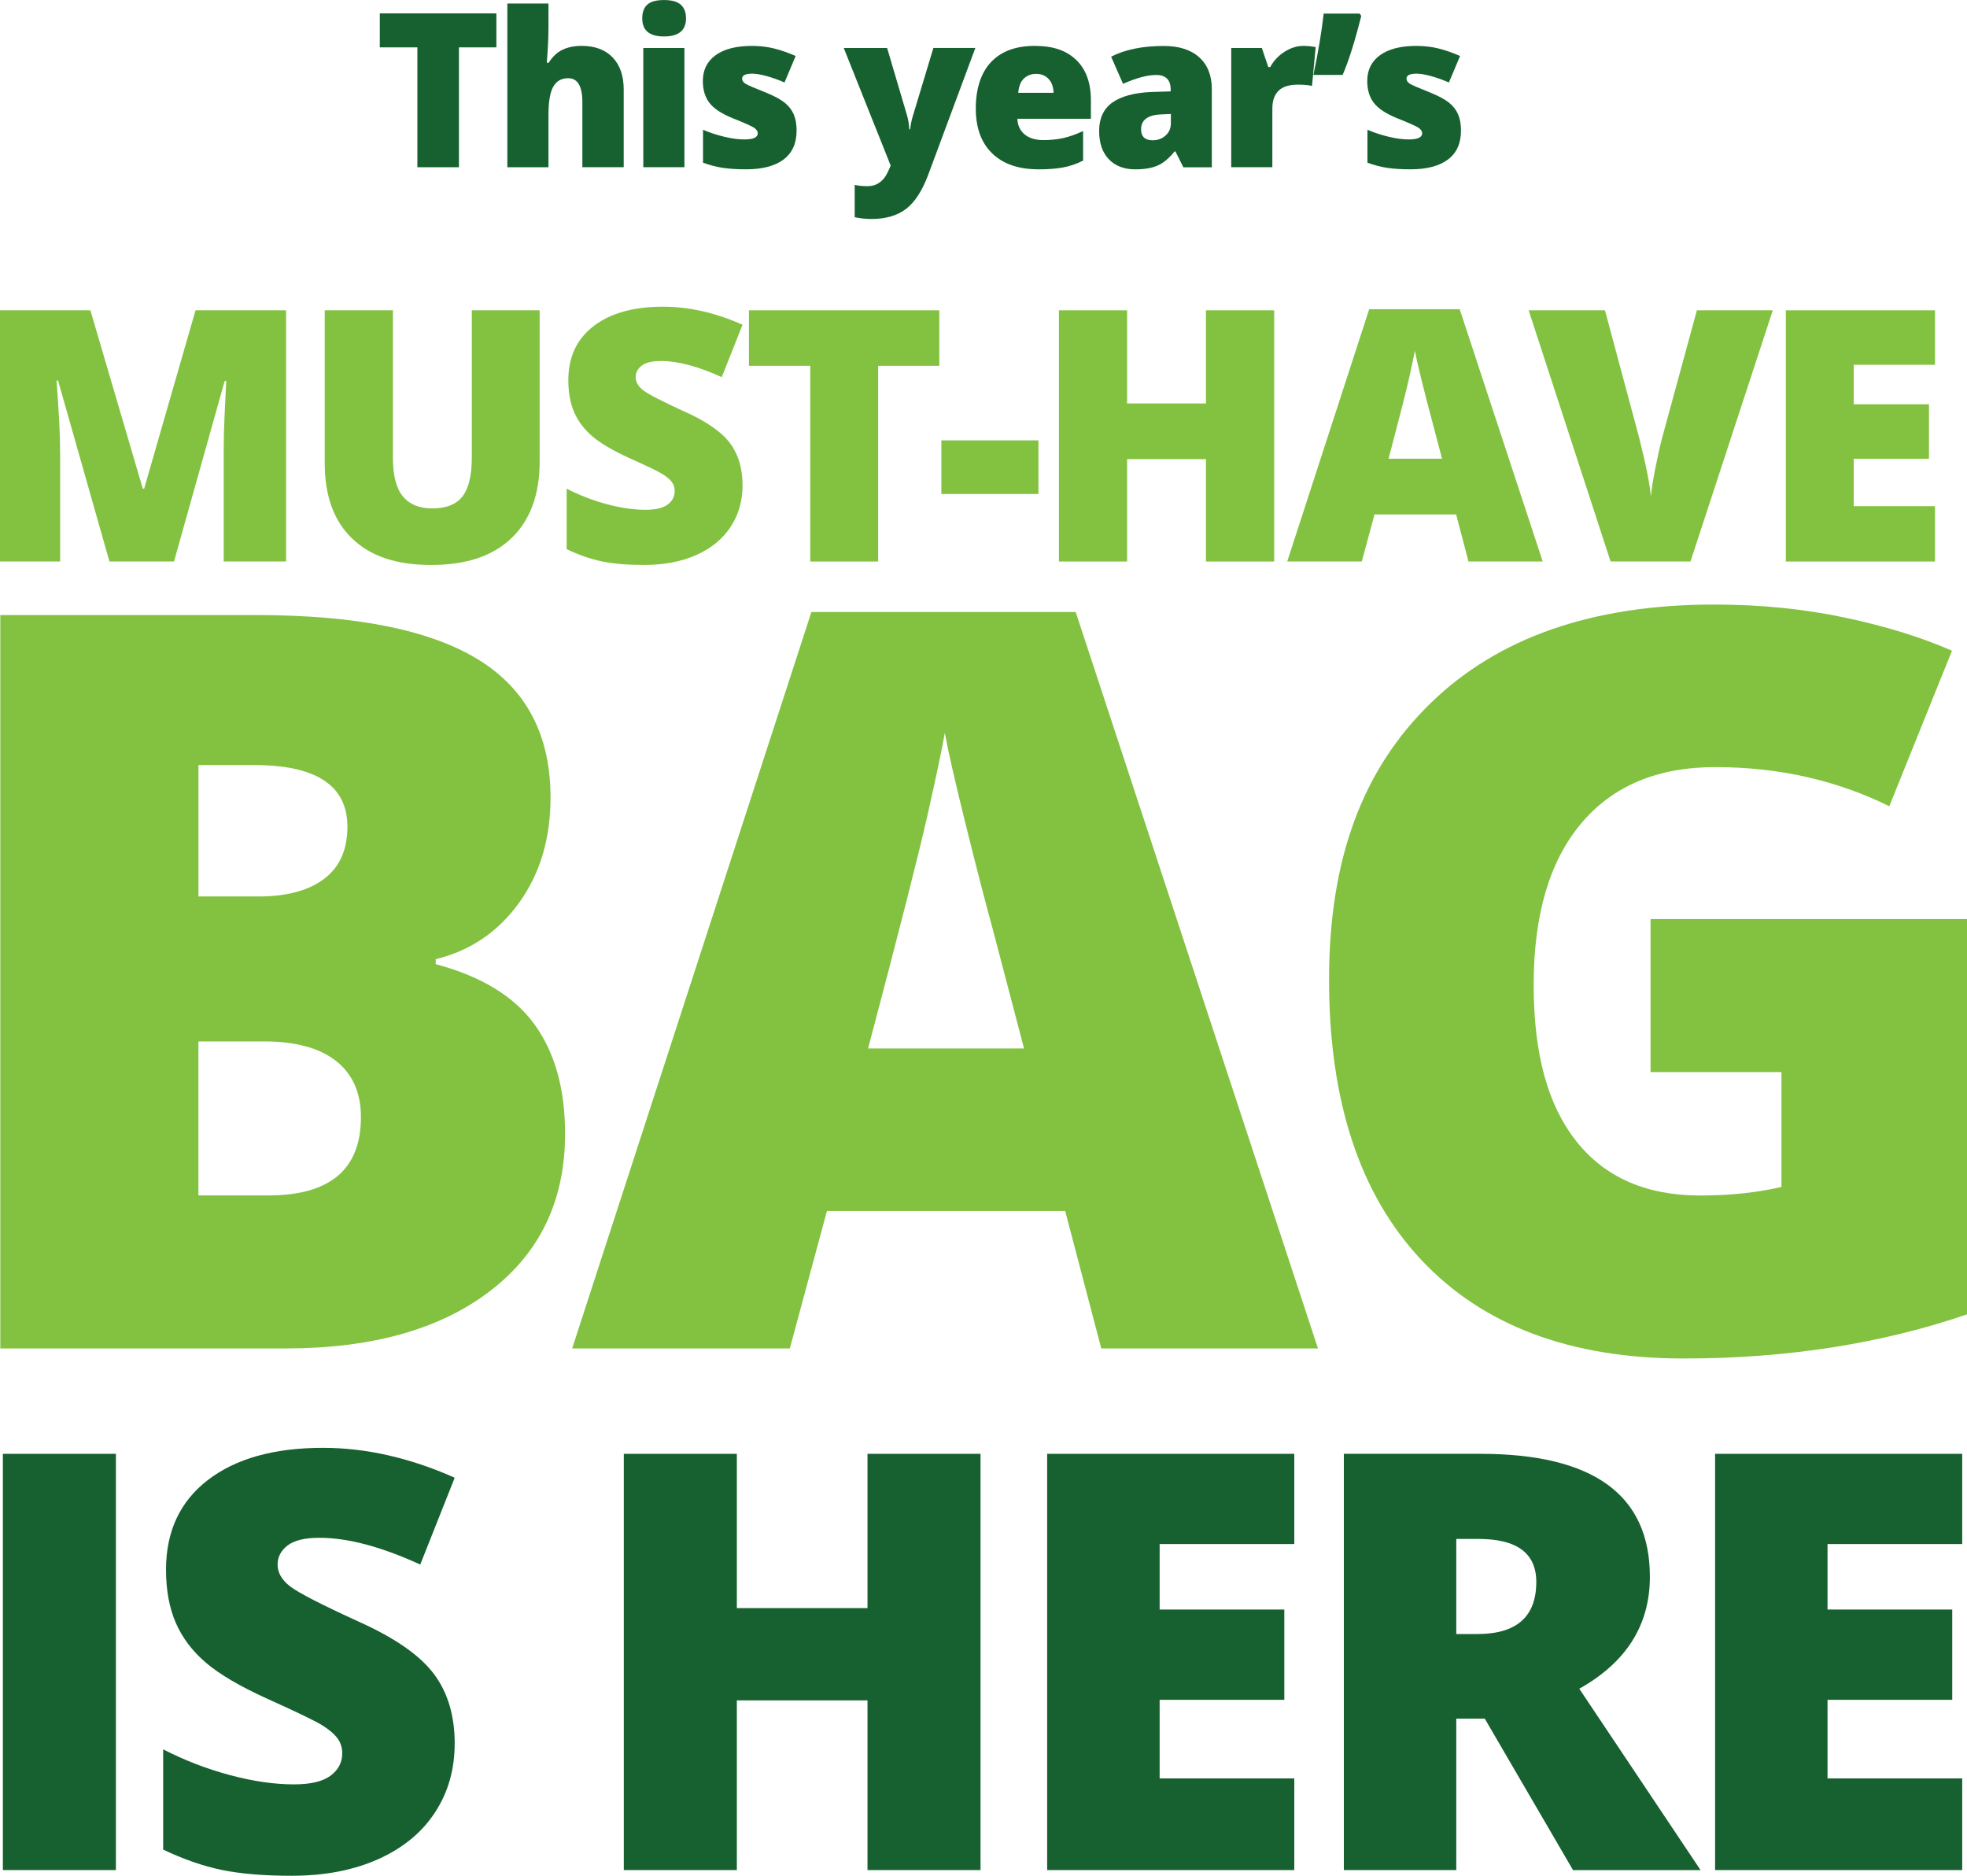
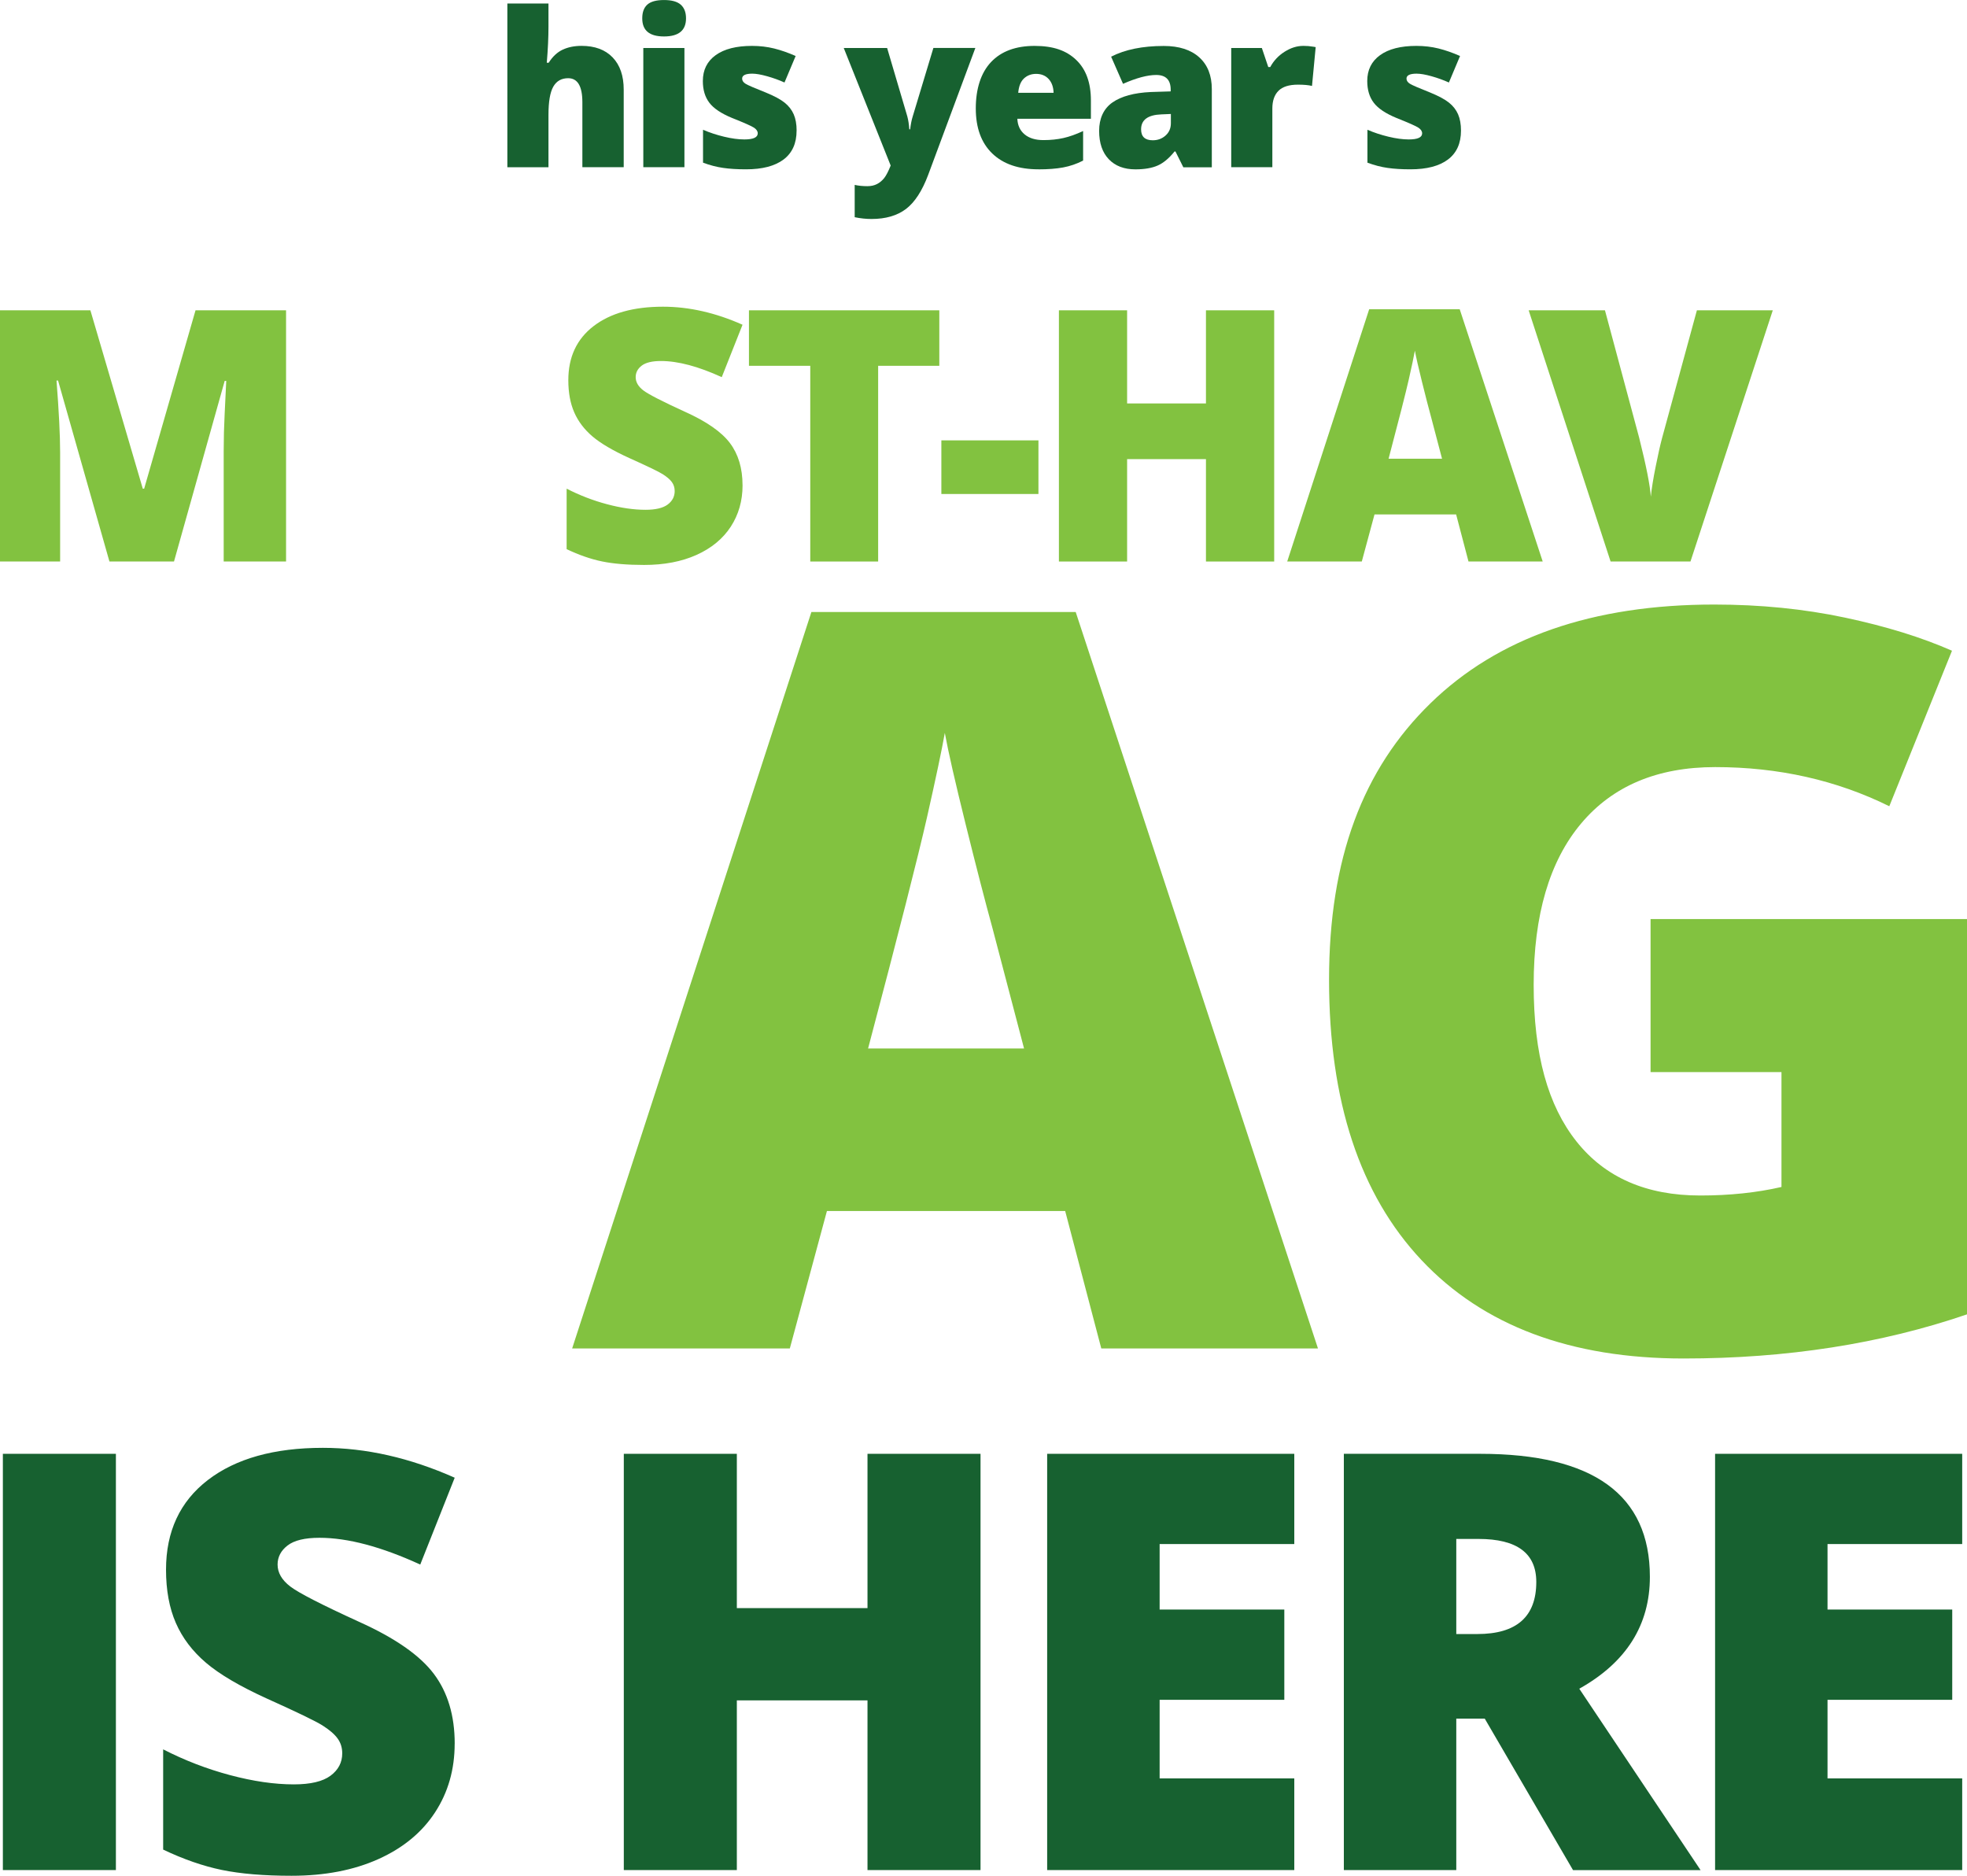
<svg xmlns="http://www.w3.org/2000/svg" id="a" viewBox="0 0 631.37 602">
-   <path d="M63.69,334.24v49.42h22.38c19.86,0,29.78-8.37,29.78-25.12,0-7.83-2.66-13.84-7.97-18.03-5.31-4.18-13.02-6.28-23.1-6.28h-21.09ZM63.69,287.71h19.16c9.12,0,16.18-1.88,21.17-5.64,4.99-3.76,7.49-9.34,7.49-16.74,0-13.2-9.98-19.8-29.94-19.8h-17.87v42.18ZM.1,197.39h82.11c31.98,0,55.73,4.75,71.24,14.25,15.51,9.5,23.26,24.29,23.26,44.35,0,13.2-3.38,24.47-10.14,33.81-6.76,9.34-15.67,15.35-26.72,18.03v1.61c14.59,3.87,25.17,10.3,31.71,19.32,6.54,9.01,9.82,20.71,9.82,35.1,0,21.36-8.02,38.18-24.07,50.47-16.05,12.29-37.91,18.43-65.6,18.43H.1v-235.37Z" style="fill: #82c240;" />
  <path d="M328.7,336.49l-10.14-38.64c-2.36-8.59-5.23-19.69-8.61-33.33-3.38-13.63-5.61-23.4-6.68-29.3-.97,5.47-2.87,14.49-5.71,27.05-2.85,12.56-9.15,37.3-18.92,74.22h50.07ZM353.49,432.76l-11.59-44.11h-76.47l-11.91,44.11h-69.87l76.79-236.34h84.84l77.76,236.34h-69.55Z" style="fill: #82c240;" />
  <path d="M529.79,294.96h101.59v126.86c-27.59,9.45-57.9,14.17-90.96,14.17-36.28,0-64.32-10.52-84.12-31.55-19.8-21.03-29.7-51.03-29.7-89.99s10.84-67.56,32.52-88.71c21.68-21.14,52.05-31.72,91.12-31.72,14.81,0,28.79,1.4,41.94,4.19,13.15,2.79,24.6,6.33,34.37,10.63l-20.12,49.91c-16.96-8.37-35.58-12.56-55.87-12.56-18.57,0-32.92,6.04-43.06,18.11-10.14,12.07-15.22,29.33-15.22,51.76s4.59,38.77,13.77,50.31c9.18,11.54,22.4,17.31,39.69,17.31,9.44,0,18.14-.91,26.08-2.74v-36.87h-42.02v-49.1Z" style="fill: #82c240;" />
  <path d="M35.13,180.21l-16.49-58.07h-.5c.77,9.89,1.16,17.57,1.16,23.05v35.02H0v-80.62h29.01l16.82,57.24h.44l16.49-57.24h29.06v80.62h-20.02v-35.35c0-1.84.03-3.88.08-6.12.06-2.24.3-7.74.74-16.49h-.5l-16.27,57.96h-20.73Z" style="fill: #82c240;" />
-   <path d="M173.22,99.59v48.53c0,10.55-2.99,18.72-8.96,24.51-5.98,5.79-14.59,8.69-25.84,8.69s-19.44-2.81-25.34-8.44c-5.9-5.63-8.85-13.71-8.85-24.27v-49.02h21.89v47.31c0,5.7,1.06,9.84,3.2,12.41,2.13,2.57,5.27,3.86,9.43,3.86,4.45,0,7.67-1.28,9.68-3.83,2-2.56,3.01-6.74,3.01-12.55v-47.21h21.78Z" style="fill: #82c240;" />
  <path d="M238.35,155.73c0,5-1.27,9.44-3.8,13.32-2.54,3.88-6.2,6.89-10.98,9.04-4.78,2.15-10.39,3.22-16.82,3.22-5.37,0-9.87-.38-13.51-1.13-3.64-.75-7.43-2.07-11.36-3.94v-19.41c4.15,2.13,8.48,3.8,12.96,4.99,4.48,1.2,8.6,1.79,12.35,1.79,3.23,0,5.61-.56,7.11-1.68,1.51-1.12,2.26-2.56,2.26-4.33,0-1.1-.3-2.07-.91-2.9-.61-.83-1.58-1.66-2.92-2.51-1.34-.85-4.92-2.57-10.73-5.18-5.26-2.39-9.2-4.71-11.83-6.95-2.63-2.24-4.58-4.82-5.85-7.72-1.27-2.91-1.9-6.34-1.9-10.31,0-7.43,2.7-13.22,8.11-17.37,5.41-4.15,12.83-6.23,22.28-6.23,8.35,0,16.86,1.93,25.53,5.79l-6.67,16.82c-7.54-3.45-14.04-5.18-19.52-5.18-2.83,0-4.89.5-6.18,1.49-1.29.99-1.93,2.22-1.93,3.69,0,1.58.82,3,2.45,4.25,1.64,1.25,6.08,3.53,13.32,6.84,6.95,3.12,11.78,6.48,14.48,10.06,2.7,3.58,4.05,8.1,4.05,13.54" style="fill: #82c240;" />
  <polygon points="281.87 180.21 260.08 180.21 260.08 117.4 240.4 117.4 240.4 99.59 301.5 99.59 301.5 117.4 281.87 117.4 281.87 180.21" style="fill: #82c240;" />
  <rect x="302.16" y="141.33" width="31.16" height="17.21" style="fill: #82c240;" />
  <polygon points="408.99 180.21 387.09 180.21 387.09 147.35 361.78 147.35 361.78 180.21 339.89 180.21 339.89 99.59 361.78 99.59 361.78 129.48 387.09 129.48 387.09 99.59 408.99 99.59 408.99 180.21" style="fill: #82c240;" />
  <path d="M462.87,147.23l-3.48-13.23c-.81-2.94-1.79-6.75-2.95-11.42-1.16-4.67-1.92-8.01-2.29-10.04-.33,1.87-.99,4.96-1.96,9.26-.98,4.3-3.14,12.78-6.48,25.42h17.15ZM471.36,180.21l-3.97-15.11h-26.2l-4.08,15.11h-23.94l26.31-80.96h29.06l26.64,80.96h-23.82Z" style="fill: #82c240;" />
  <path d="M544.66,99.59h24.37l-26.42,80.62h-25.64l-26.3-80.62h24.49l10.97,40.86c2.28,9.08,3.53,15.41,3.75,18.97.26-2.57.77-5.79,1.55-9.65.77-3.86,1.45-6.89,2.04-9.1l11.2-41.08Z" style="fill: #82c240;" />
-   <polygon points="621.09 180.21 573.23 180.21 573.23 99.59 621.09 99.59 621.09 117.07 595.01 117.07 595.01 129.75 619.16 129.75 619.16 147.23 595.01 147.23 595.01 162.45 621.09 162.45 621.09 180.21" style="fill: #82c240;" />
-   <polygon points="147.31 53.67 133.97 53.67 133.97 15.2 121.91 15.2 121.91 4.29 159.33 4.29 159.33 15.2 147.31 15.2 147.31 53.67" style="fill: #176130;" />
  <path d="M186.93,53.67v-20.87c0-5.13-1.52-7.7-4.56-7.7-2.16,0-3.75.91-4.78,2.72-1.03,1.81-1.54,4.83-1.54,9.03v16.82h-13.2V1.12h13.2v7.46c0,3.38-.18,7.23-.54,11.55h.61c1.26-1.98,2.76-3.38,4.49-4.19,1.74-.81,3.75-1.22,6.05-1.22,4.28,0,7.61,1.23,9.98,3.7,2.38,2.47,3.56,5.92,3.56,10.35v24.89h-13.27Z" style="fill: #176130;" />
  <path d="M219.69,53.66h-13.2V15.4h13.2v38.26ZM206.15,5.88c0-1.98.55-3.45,1.65-4.42,1.1-.97,2.88-1.45,5.34-1.45s4.25.5,5.37,1.49c1.12.99,1.69,2.45,1.69,4.39,0,3.87-2.35,5.81-7.06,5.81s-6.99-1.94-6.99-5.81" style="fill: #176130;" />
  <path d="M255.69,41.91c0,4.1-1.4,7.19-4.19,9.29-2.79,2.09-6.8,3.14-12.02,3.14-2.84,0-5.3-.15-7.4-.46-2.09-.3-4.23-.86-6.42-1.67v-10.57c2.05.9,4.3,1.64,6.74,2.23,2.44.59,4.62.88,6.53.88,2.86,0,4.29-.65,4.29-1.96,0-.68-.4-1.28-1.2-1.81-.8-.53-3.12-1.56-6.97-3.09-3.51-1.44-5.97-3.08-7.36-4.91-1.4-1.83-2.09-4.16-2.09-6.97,0-3.56,1.37-6.33,4.12-8.31,2.75-1.98,6.63-2.97,11.65-2.97,2.52,0,4.89.28,7.11.83,2.22.55,4.52,1.36,6.91,2.41l-3.58,8.51c-1.76-.79-3.61-1.46-5.57-2.01-1.96-.55-3.56-.83-4.79-.83-2.16,0-3.24.53-3.24,1.59,0,.65.38,1.21,1.13,1.67.75.46,2.93,1.4,6.53,2.82,2.68,1.1,4.68,2.18,6,3.24,1.31,1.06,2.28,2.3,2.9,3.73.62,1.43.93,3.17.93,5.22" style="fill: #176130;" />
  <path d="M270.83,15.4h13.92l6.48,21.95c.31,1.15.53,2.53.64,4.15h.27c.18-1.55.45-2.92.81-4.09l6.65-22.02h13.47l-15.13,40.7c-1.94,5.18-4.32,8.84-7.14,10.98-2.83,2.14-6.51,3.21-11.06,3.21-1.76,0-3.56-.19-5.4-.57v-10.37c1.19.27,2.56.41,4.09.41,1.17,0,2.2-.23,3.07-.68.88-.45,1.64-1.09,2.3-1.91.65-.82,1.35-2.17,2.09-4.03l-15.06-37.72Z" style="fill: #176130;" />
  <path d="M332.57,23.71c-1.55,0-2.85.49-3.9,1.47-1.05.98-1.66,2.52-1.84,4.61h11.35c-.05-1.84-.57-3.32-1.57-4.42-1-1.1-2.35-1.66-4.04-1.66M333.34,54.34c-6.37,0-11.32-1.69-14.84-5.08-3.52-3.39-5.29-8.21-5.29-14.47s1.63-11.42,4.9-14.88c3.26-3.45,7.93-5.18,13.98-5.18s10.22,1.5,13.36,4.51c3.14,3,4.71,7.33,4.71,12.99v5.88h-23.61c.09,2.14.87,3.81,2.35,5.03,1.47,1.22,3.48,1.82,6.03,1.82,2.32,0,4.45-.22,6.4-.66,1.95-.44,4.06-1.19,6.33-2.25v9.49c-2.07,1.06-4.21,1.79-6.42,2.2-2.21.41-4.84.61-7.9.61" style="fill: #176130;" />
  <path d="M370.02,45.02c1.6,0,2.97-.51,4.1-1.52,1.14-1.01,1.71-2.33,1.71-3.95v-2.97l-3.04.13c-4.34.16-6.52,1.76-6.52,4.8,0,2.34,1.25,3.51,3.75,3.51M379.82,53.67l-2.53-5.07h-.27c-1.78,2.21-3.59,3.72-5.44,4.53-1.84.81-4.23,1.22-7.16,1.22-3.6,0-6.44-1.08-8.51-3.24-2.07-2.16-3.11-5.2-3.11-9.12s1.42-7.11,4.26-9.1c2.84-1.99,6.95-3.11,12.33-3.36l6.38-.2v-.54c0-3.15-1.55-4.73-4.66-4.73-2.79,0-6.34.95-10.64,2.84l-3.82-8.71c4.46-2.29,10.09-3.44,16.89-3.44,4.91,0,8.71,1.22,11.4,3.65,2.69,2.43,4.03,5.83,4.03,10.2v25.09h-9.15Z" style="fill: #176130;" />
  <path d="M418.29,14.72c1.15,0,2.24.09,3.28.27l.74.13-1.18,12.46c-1.08-.27-2.58-.41-4.49-.41-2.88,0-4.98.66-6.28,1.98-1.31,1.32-1.96,3.21-1.96,5.69v18.81h-13.2V15.4h9.83l2.06,6.11h.64c1.1-2.03,2.64-3.67,4.61-4.91,1.97-1.25,3.96-1.87,5.96-1.87" style="fill: #176130;" />
-   <path d="M436.43,4.36l.51.74c-2.07,8.24-4.07,14.56-5.98,18.95h-9.39c1.53-7.14,2.63-13.7,3.31-19.69h11.55Z" style="fill: #176130;" />
  <path d="M468.95,41.91c0,4.1-1.4,7.19-4.19,9.29-2.79,2.09-6.8,3.14-12.02,3.14-2.84,0-5.3-.15-7.4-.46-2.09-.3-4.23-.86-6.42-1.67v-10.57c2.05.9,4.3,1.64,6.74,2.23,2.44.59,4.62.88,6.53.88,2.86,0,4.29-.65,4.29-1.96,0-.68-.4-1.28-1.2-1.81-.8-.53-3.12-1.56-6.97-3.09-3.51-1.44-5.97-3.08-7.36-4.91-1.4-1.83-2.09-4.16-2.09-6.97,0-3.56,1.37-6.33,4.12-8.31,2.75-1.98,6.63-2.97,11.65-2.97,2.52,0,4.89.28,7.11.83,2.22.55,4.52,1.36,6.91,2.41l-3.58,8.51c-1.76-.79-3.61-1.46-5.57-2.01-1.96-.55-3.56-.83-4.8-.83-2.16,0-3.24.53-3.24,1.59,0,.65.38,1.21,1.13,1.67.75.46,2.93,1.4,6.53,2.82,2.68,1.1,4.68,2.18,6,3.24,1.32,1.06,2.28,2.3,2.9,3.73.62,1.43.93,3.17.93,5.22" style="fill: #176130;" />
  <rect x=".92" y="466.58" width="36.28" height="133.59" style="fill: #176130;" />
  <path d="M145.94,559.6c0,8.29-2.1,15.64-6.31,22.07-4.2,6.43-10.26,11.42-18.18,14.98-7.92,3.56-17.21,5.35-27.87,5.35-8.9,0-16.36-.63-22.39-1.87-6.03-1.25-12.3-3.43-18.82-6.53v-32.17c6.88,3.53,14.04,6.29,21.47,8.27,7.43,1.98,14.26,2.97,20.47,2.97,5.36,0,9.29-.93,11.79-2.79,2.5-1.86,3.75-4.25,3.75-7.17,0-1.83-.5-3.43-1.51-4.8-1-1.37-2.62-2.76-4.84-4.16-2.22-1.4-8.15-4.26-17.77-8.59-8.71-3.96-15.25-7.8-19.6-11.51-4.36-3.71-7.59-7.98-9.69-12.79-2.1-4.81-3.15-10.51-3.15-17.09,0-12.3,4.48-21.9,13.43-28.78,8.96-6.88,21.26-10.33,36.92-10.33,13.83,0,27.93,3.2,42.31,9.59l-11.06,27.87c-12.49-5.73-23.27-8.59-32.35-8.59-4.69,0-8.11.82-10.24,2.47-2.13,1.64-3.2,3.69-3.2,6.12,0,2.62,1.36,4.96,4.07,7.04,2.71,2.07,10.07,5.85,22.07,11.33,11.51,5.18,19.51,10.74,23.99,16.68,4.48,5.94,6.72,13.42,6.72,22.43" style="fill: #176130;" />
  <polygon points="278.45 466.58 278.45 516.1 236.51 516.1 236.51 466.58 200.23 466.58 200.23 600.17 236.51 600.17 236.51 545.71 278.45 545.71 278.45 600.17 314.73 600.17 314.73 466.58 278.45 466.58" style="fill: #176130;" />
  <polygon points="336.12 466.58 336.12 600.17 415.44 600.17 415.44 570.75 372.22 570.75 372.22 545.53 412.24 545.53 412.24 516.56 372.22 516.56 372.22 495.54 415.44 495.54 415.44 466.58 336.12 466.58" style="fill: #176130;" />
  <path d="M467.44,524.42h6.76c12.61,0,18.92-5.57,18.92-16.72,0-9.2-6.19-13.8-18.55-13.8h-7.13v30.52ZM467.44,551.56v48.61h-36.09v-133.59h43.77c36.31,0,54.46,13.16,54.46,39.48,0,15.47-7.55,27.44-22.66,35.91l38.93,58.21h-40.94l-28.33-48.61h-9.14Z" style="fill: #176130;" />
  <polygon points="550.51 466.58 550.51 600.17 629.83 600.17 629.83 570.75 586.6 570.75 586.6 545.53 626.63 545.53 626.63 516.56 586.6 516.56 586.6 495.54 629.83 495.54 629.83 466.58 550.51 466.58" style="fill: #176130;" />
</svg>